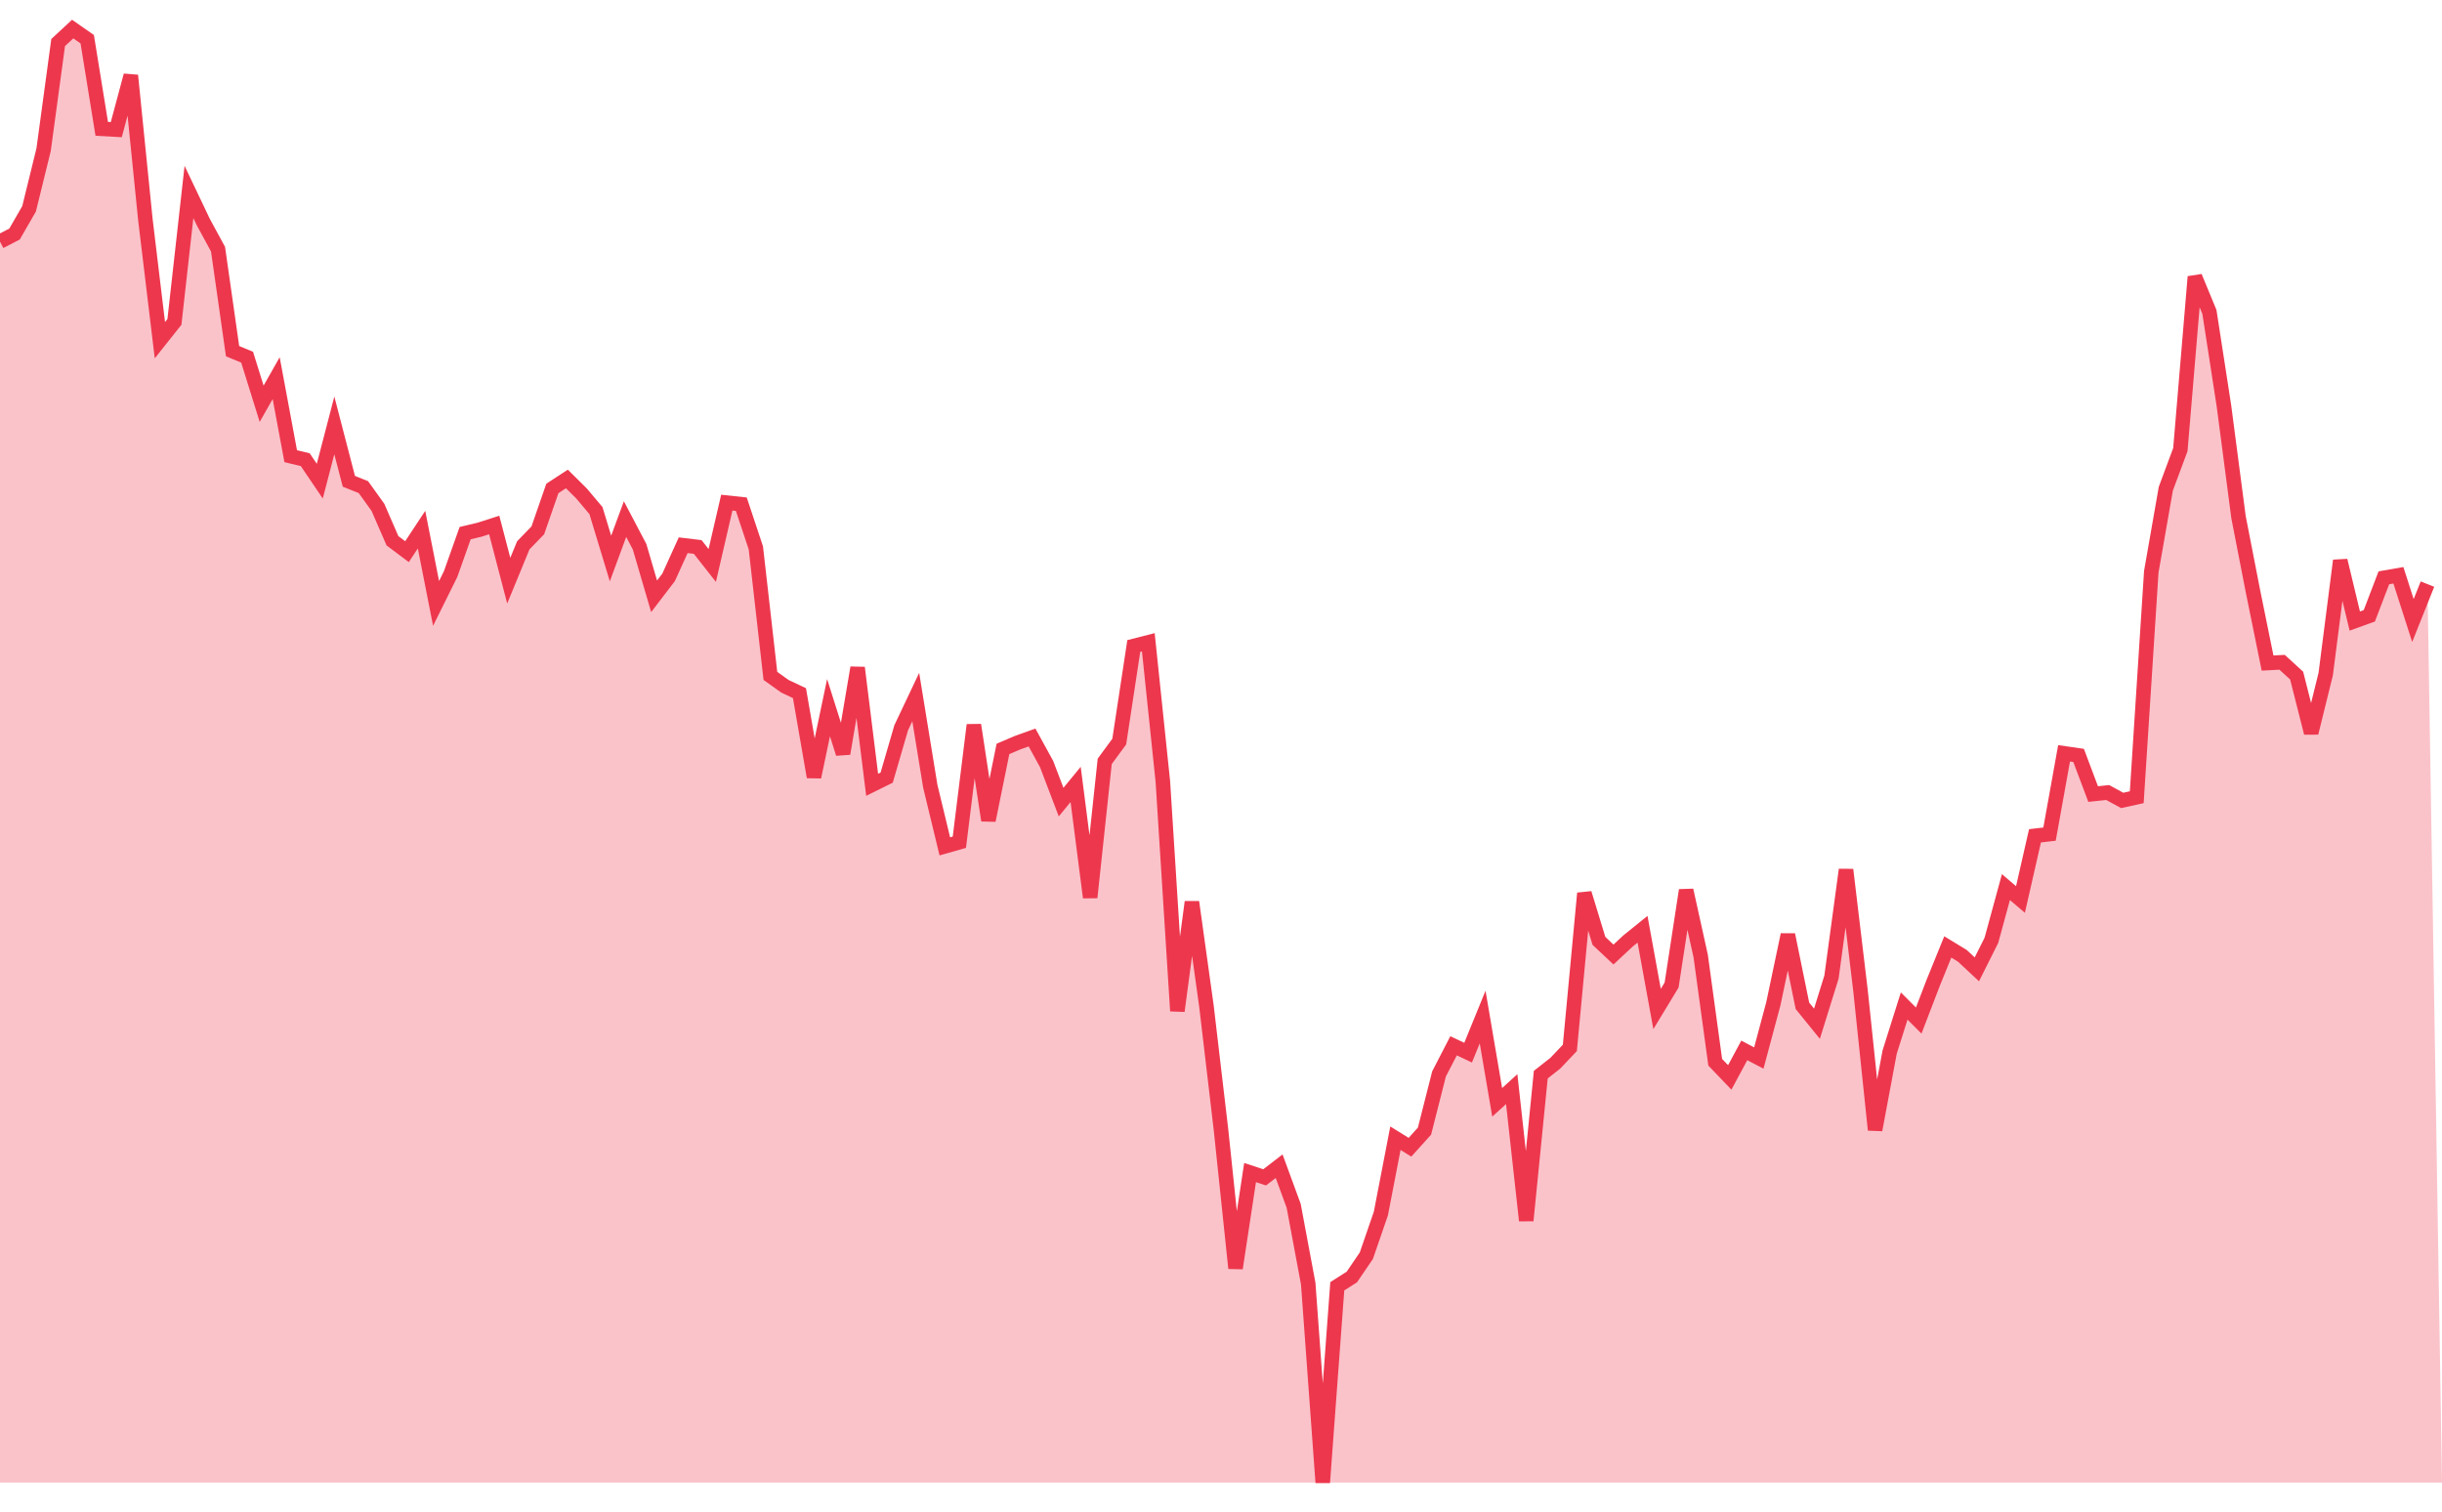
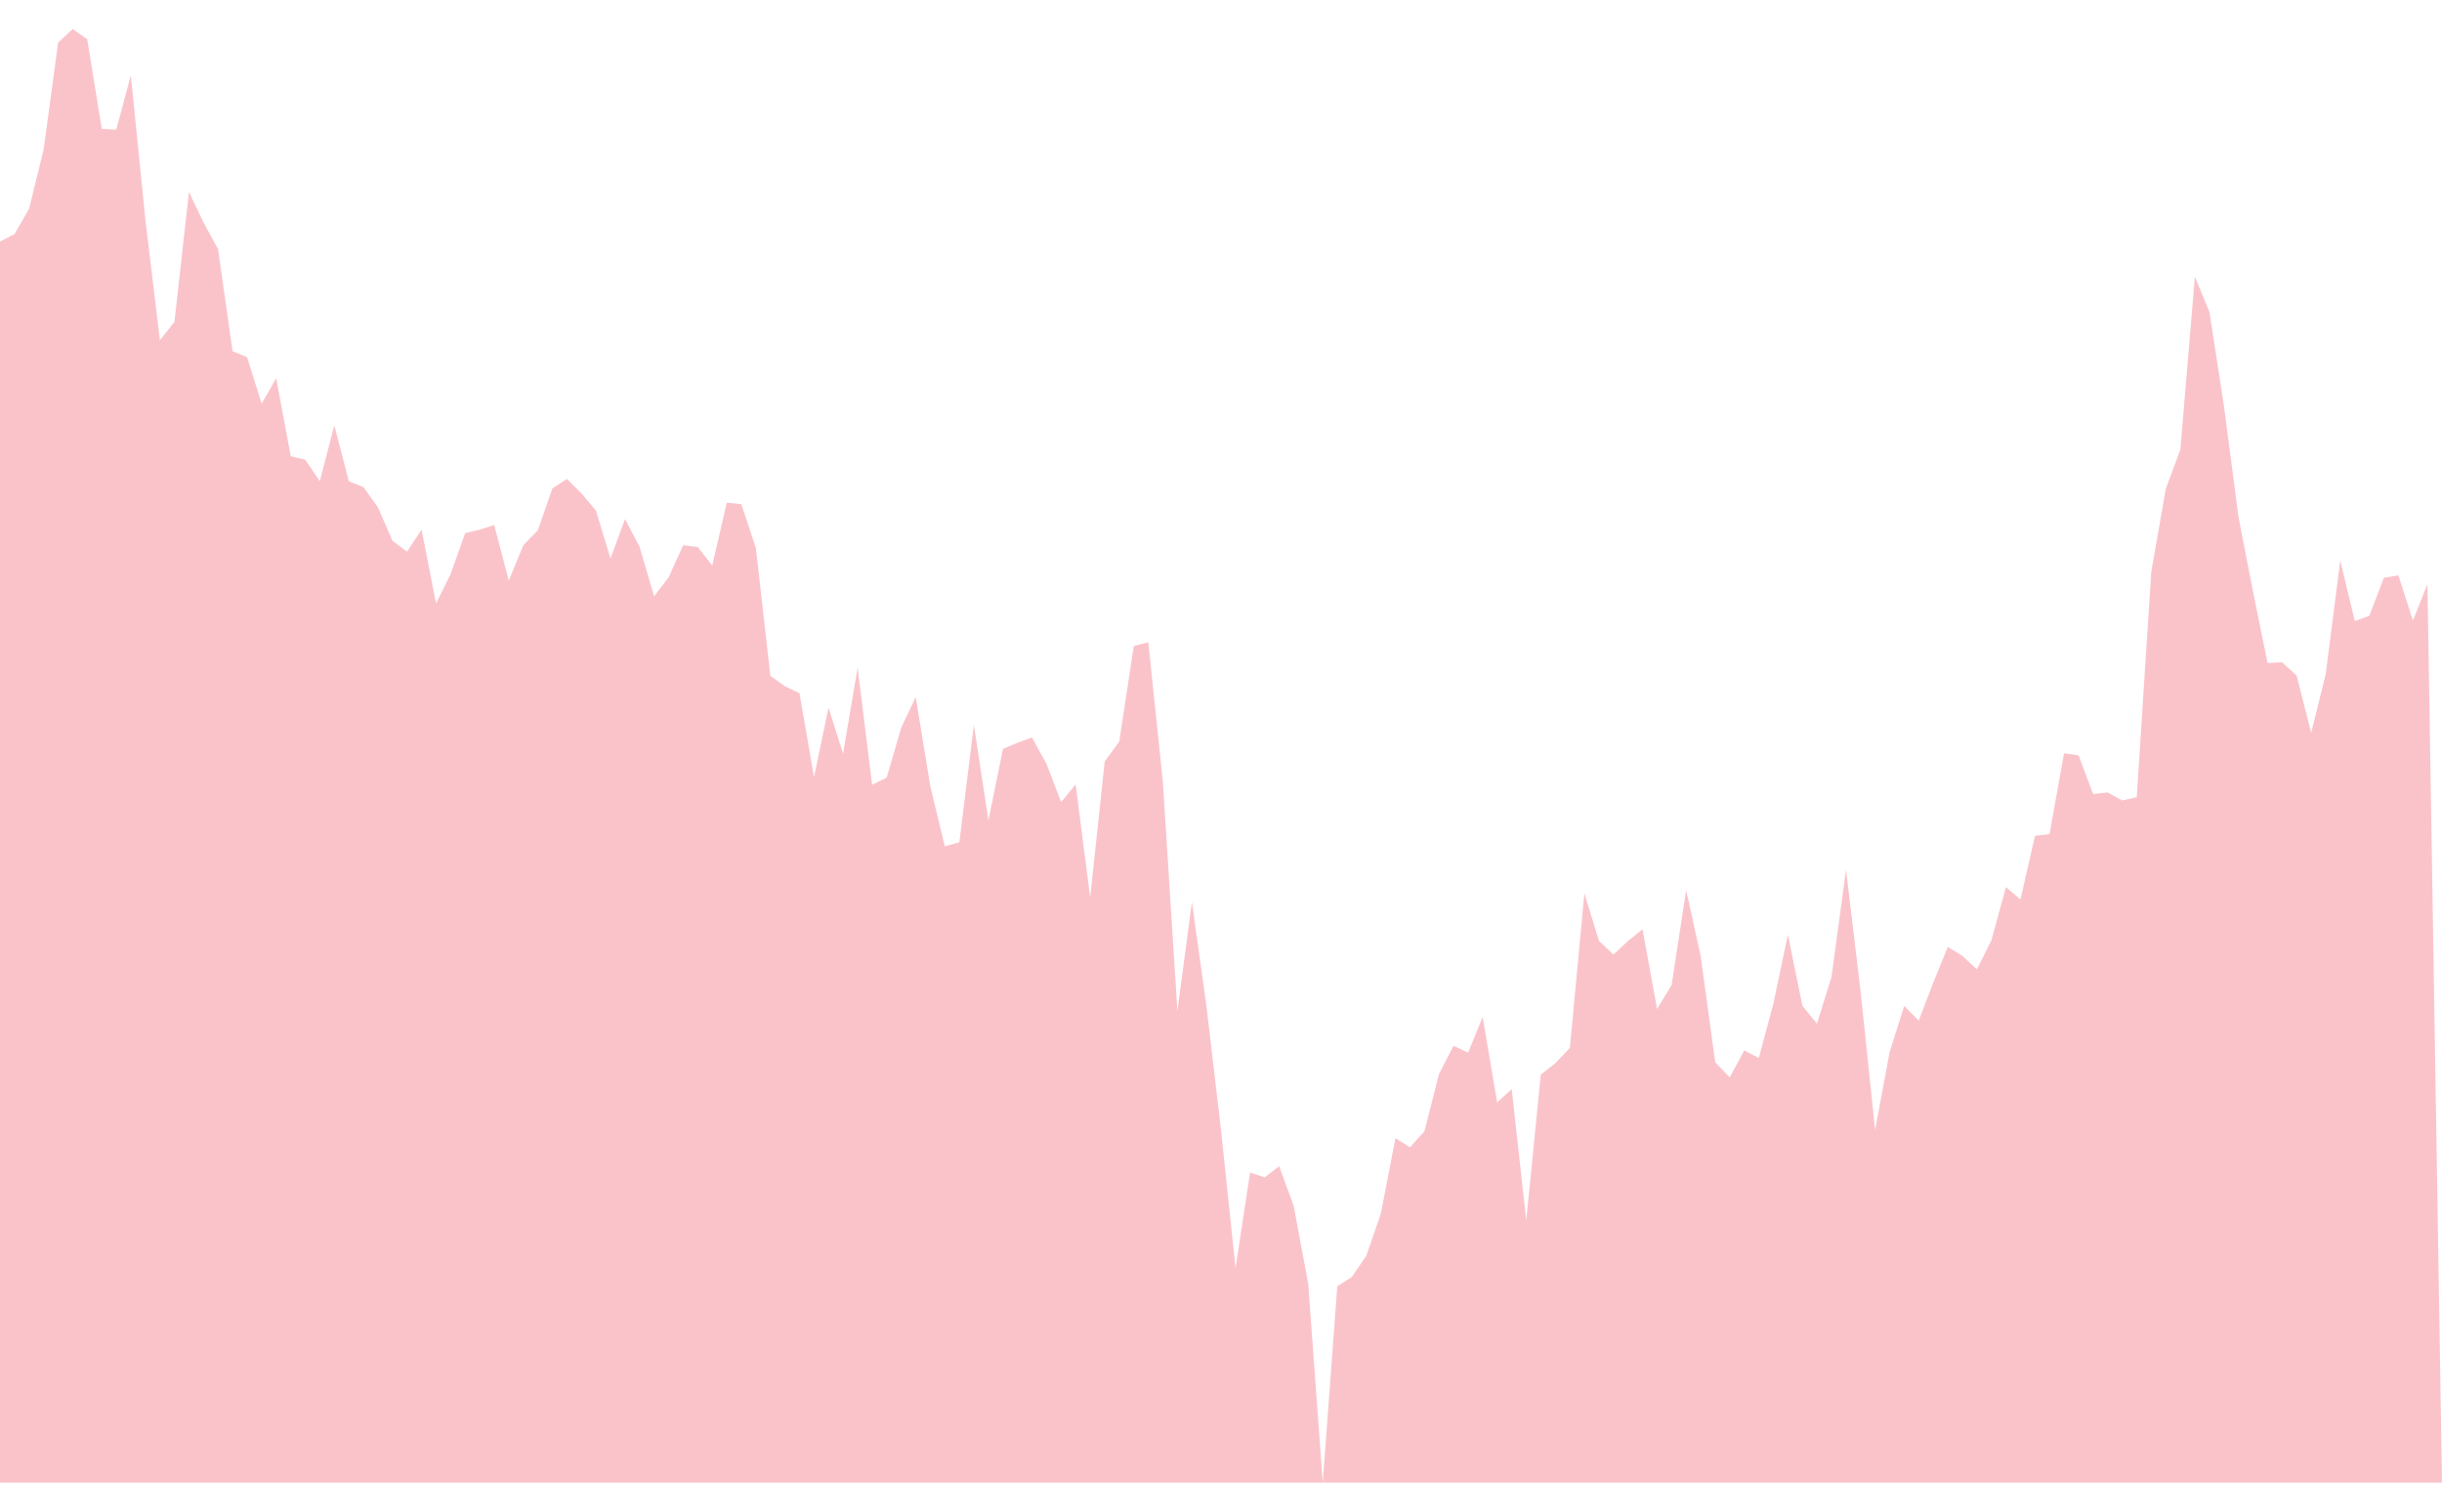
<svg xmlns="http://www.w3.org/2000/svg" width="84px" height="52px" fill="none" viewBox="0 0 168 100">
-   <polyline stroke="#ED374D" strokeWidth="2px" points="0,14.621 1,14.102 2,12.368 3,8.299 4,0.928 5,0 6,0.696 7,6.863 8,6.919 9,3.19 10,13.091 11,21.405 12,20.146 13,11.206 14,13.304 15,15.144 16,22.16 17,22.573 18,25.779 19,24.015 20,29.385 21,29.626 22,31.103 23,27.266 24,31.113 25,31.513 26,32.905 27,35.204 28,35.954 29,34.44 30,39.514 31,37.497 32,34.68 33,34.441 34,34.12 35,37.95 36,35.519 37,34.486 38,31.605 39,30.952 40,31.943 41,33.129 42,36.425 43,33.713 44,35.614 45,39.025 46,37.717 47,35.512 48,35.631 49,36.904 50,32.582 51,32.689 52,35.695 53,44.501 54,45.215 55,45.688 56,51.456 57,46.688 58,49.848 59,43.937 60,51.993 61,51.499 62,48.066 63,45.956 64,52.093 65,56.229 66,55.945 67,47.878 68,54.443 69,49.525 70,49.099 71,48.74 72,50.562 73,53.185 74,51.969 75,59.745 76,50.382 77,49.021 78,42.443 79,42.188 80,51.768 81,67.555 82,60.057 83,67.229 84,75.727 85,85.254 86,78.672 87,79.002 88,78.235 89,80.962 90,86.311 91,100 92,86.495 93,85.859 94,84.391 95,81.487 96,76.308 97,76.93 98,75.822 99,71.884 100,69.95 101,70.423 102,67.972 103,73.84 104,72.933 105,81.977 106,71.935 107,71.149 108,70.095 109,59.455 110,62.731 111,63.672 112,62.74 113,61.932 114,67.418 115,65.769 116,59.247 117,63.77 118,71.082 119,72.126 120,70.267 121,70.793 122,67.056 123,62.308 124,67.2 125,68.433 126,65.217 127,57.836 128,66.196 129,75.737 130,70.384 131,67.214 132,68.214 133,65.609 134,63.149 135,63.759 136,64.69 137,62.693 138,59.032 139,59.885 140,55.503 141,55.387 142,49.828 143,49.973 144,52.631 145,52.525 146,53.069 147,52.848 148,37.335 149,31.623 150,28.934 151,17.041 152,19.463 153,25.933 154,33.573 155,38.702 156,43.618 157,43.565 158,44.48 159,48.425 160,44.375 161,36.565 162,40.728 163,40.367 164,37.754 165,37.579 166,40.693 167,38.187 " />
  <polygon opacity="0.3" fill="#ED374D" points="0,14.621 1,14.102 2,12.368 3,8.299 4,0.928 5,0 6,0.696 7,6.863 8,6.919 9,3.19 10,13.091 11,21.405 12,20.146 13,11.206 14,13.304 15,15.144 16,22.16 17,22.573 18,25.779 19,24.015 20,29.385 21,29.626 22,31.103 23,27.266 24,31.113 25,31.513 26,32.905 27,35.204 28,35.954 29,34.44 30,39.514 31,37.497 32,34.68 33,34.441 34,34.12 35,37.95 36,35.519 37,34.486 38,31.605 39,30.952 40,31.943 41,33.129 42,36.425 43,33.713 44,35.614 45,39.025 46,37.717 47,35.512 48,35.631 49,36.904 50,32.582 51,32.689 52,35.695 53,44.501 54,45.215 55,45.688 56,51.456 57,46.688 58,49.848 59,43.937 60,51.993 61,51.499 62,48.066 63,45.956 64,52.093 65,56.229 66,55.945 67,47.878 68,54.443 69,49.525 70,49.099 71,48.74 72,50.562 73,53.185 74,51.969 75,59.745 76,50.382 77,49.021 78,42.443 79,42.188 80,51.768 81,67.555 82,60.057 83,67.229 84,75.727 85,85.254 86,78.672 87,79.002 88,78.235 89,80.962 90,86.311 91,100 92,86.495 93,85.859 94,84.391 95,81.487 96,76.308 97,76.93 98,75.822 99,71.884 100,69.95 101,70.423 102,67.972 103,73.84 104,72.933 105,81.977 106,71.935 107,71.149 108,70.095 109,59.455 110,62.731 111,63.672 112,62.74 113,61.932 114,67.418 115,65.769 116,59.247 117,63.77 118,71.082 119,72.126 120,70.267 121,70.793 122,67.056 123,62.308 124,67.2 125,68.433 126,65.217 127,57.836 128,66.196 129,75.737 130,70.384 131,67.214 132,68.214 133,65.609 134,63.149 135,63.759 136,64.69 137,62.693 138,59.032 139,59.885 140,55.503 141,55.387 142,49.828 143,49.973 144,52.631 145,52.525 146,53.069 147,52.848 148,37.335 149,31.623 150,28.934 151,17.041 152,19.463 153,25.933 154,33.573 155,38.702 156,43.618 157,43.565 158,44.48 159,48.425 160,44.375 161,36.565 162,40.728 163,40.367 164,37.754 165,37.579 166,40.693 167,38.187  168,100 0,100" />
</svg>